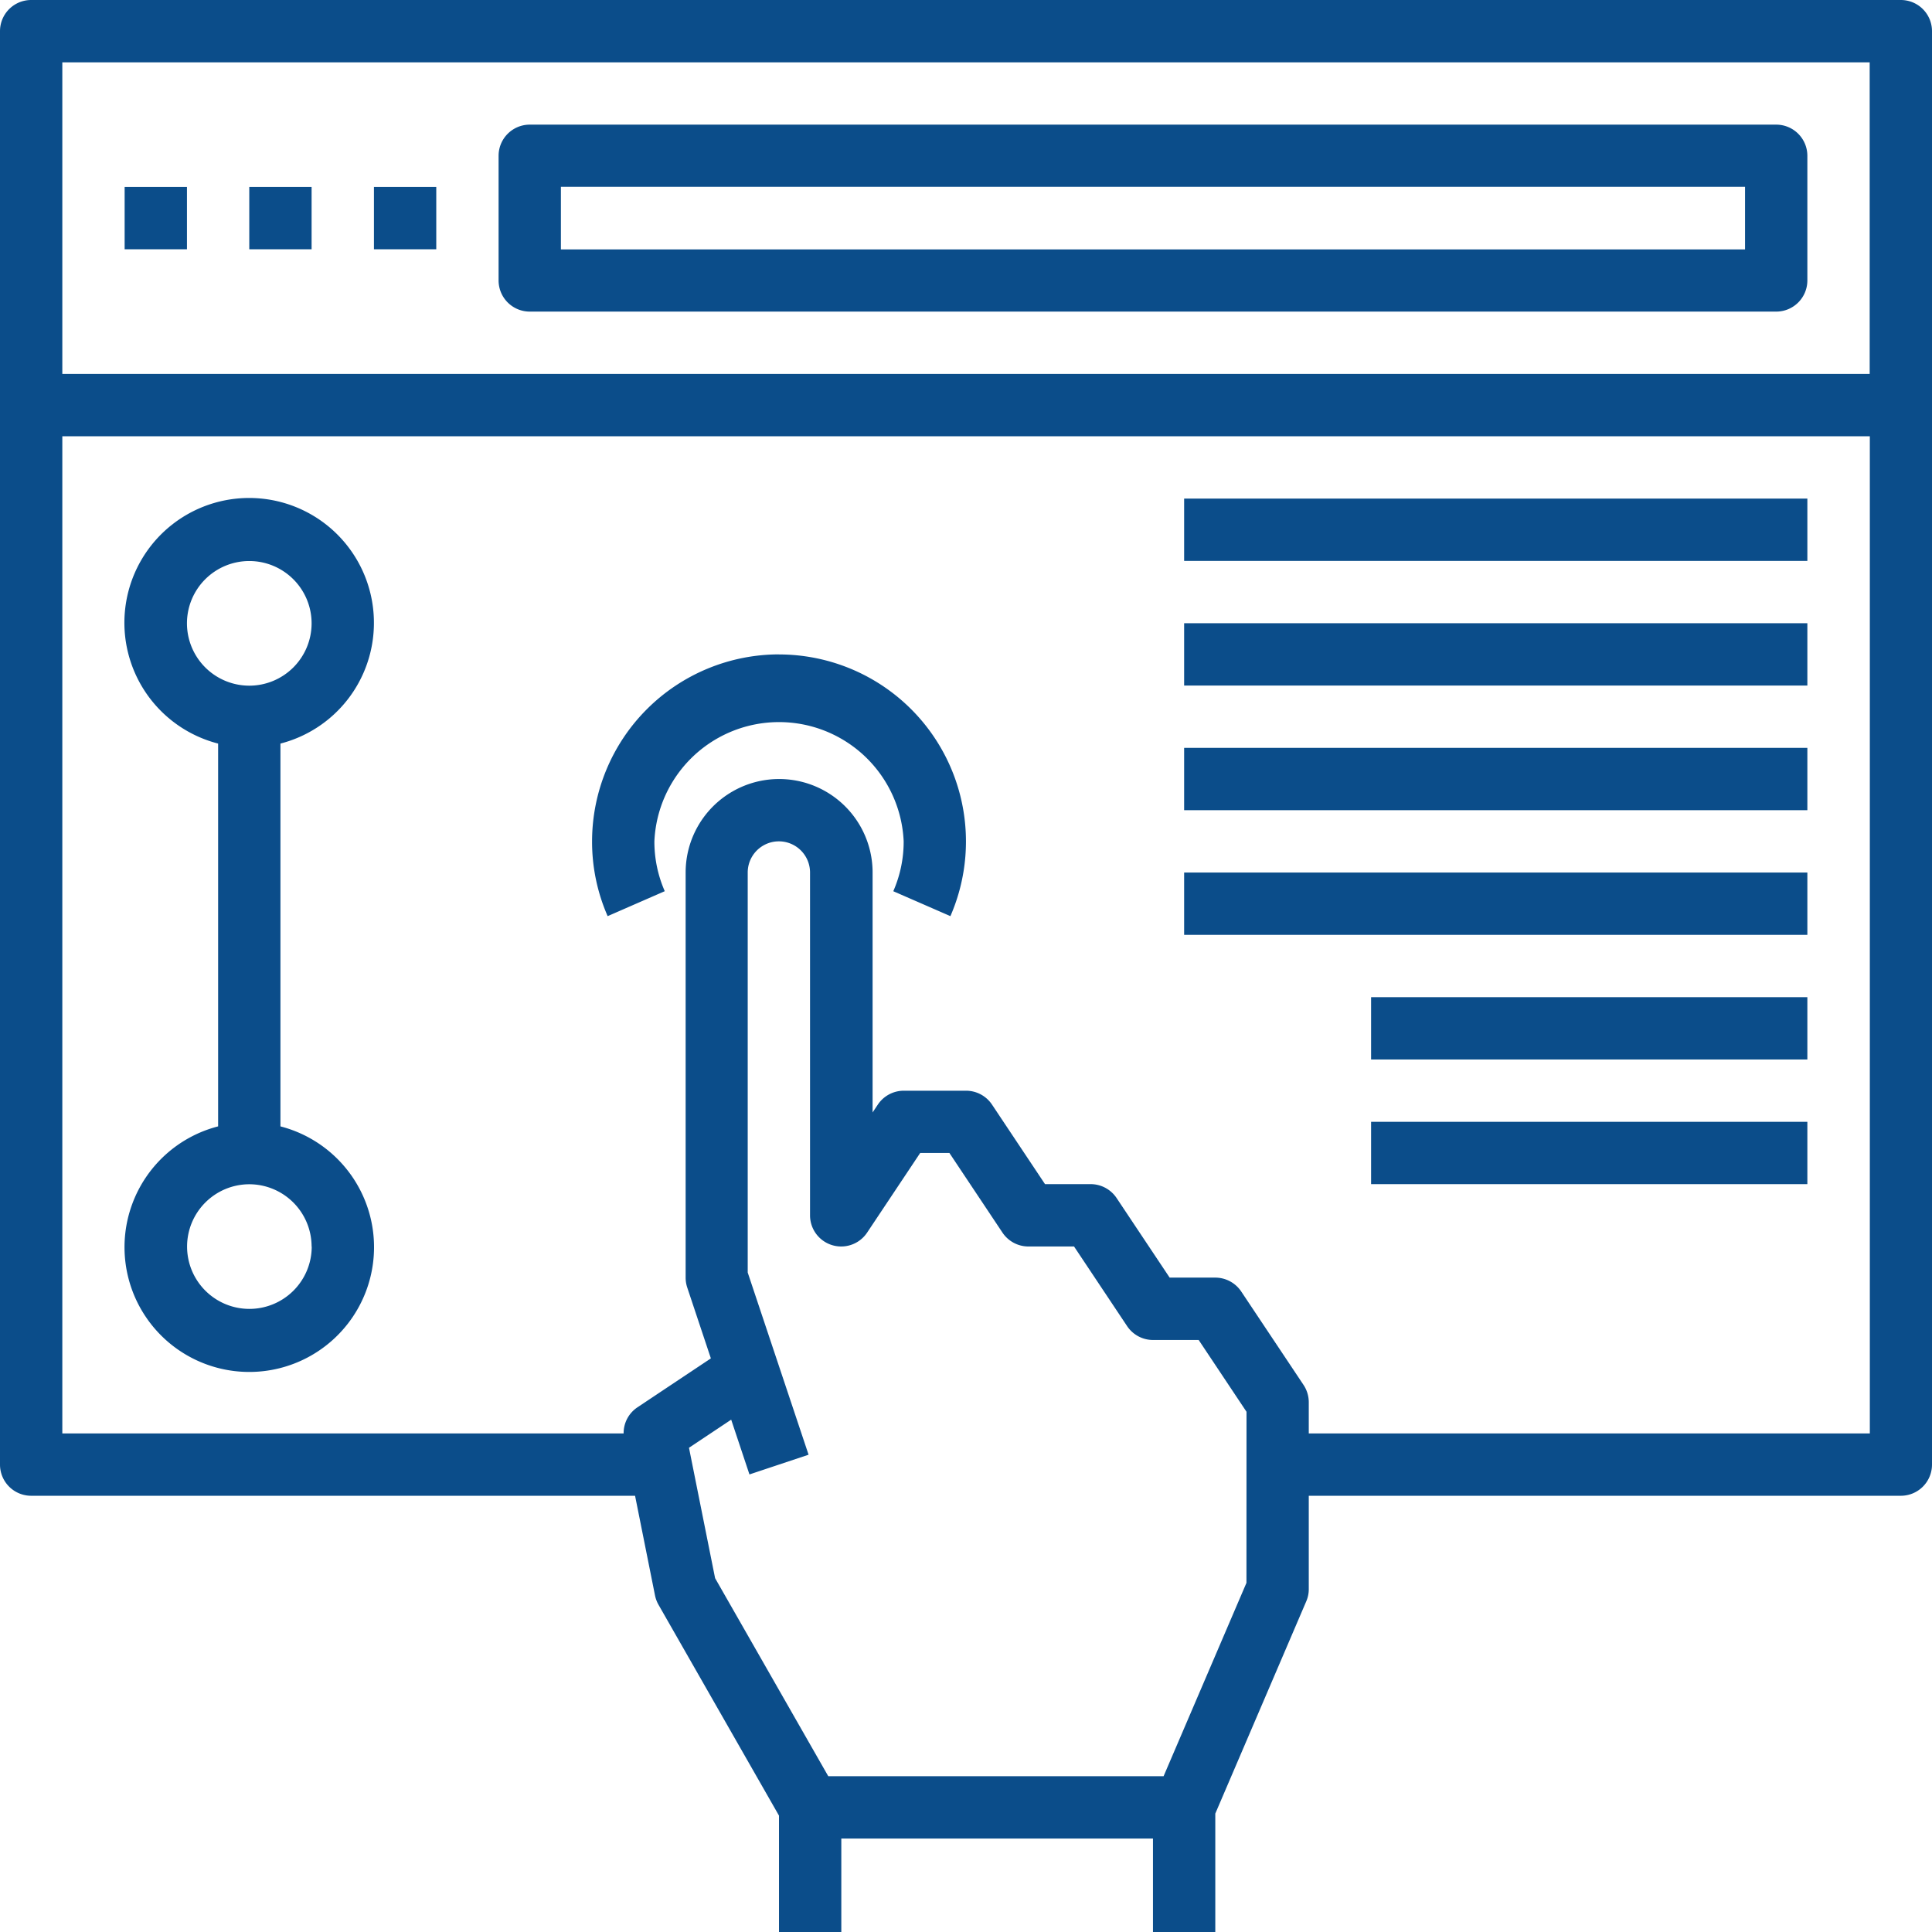
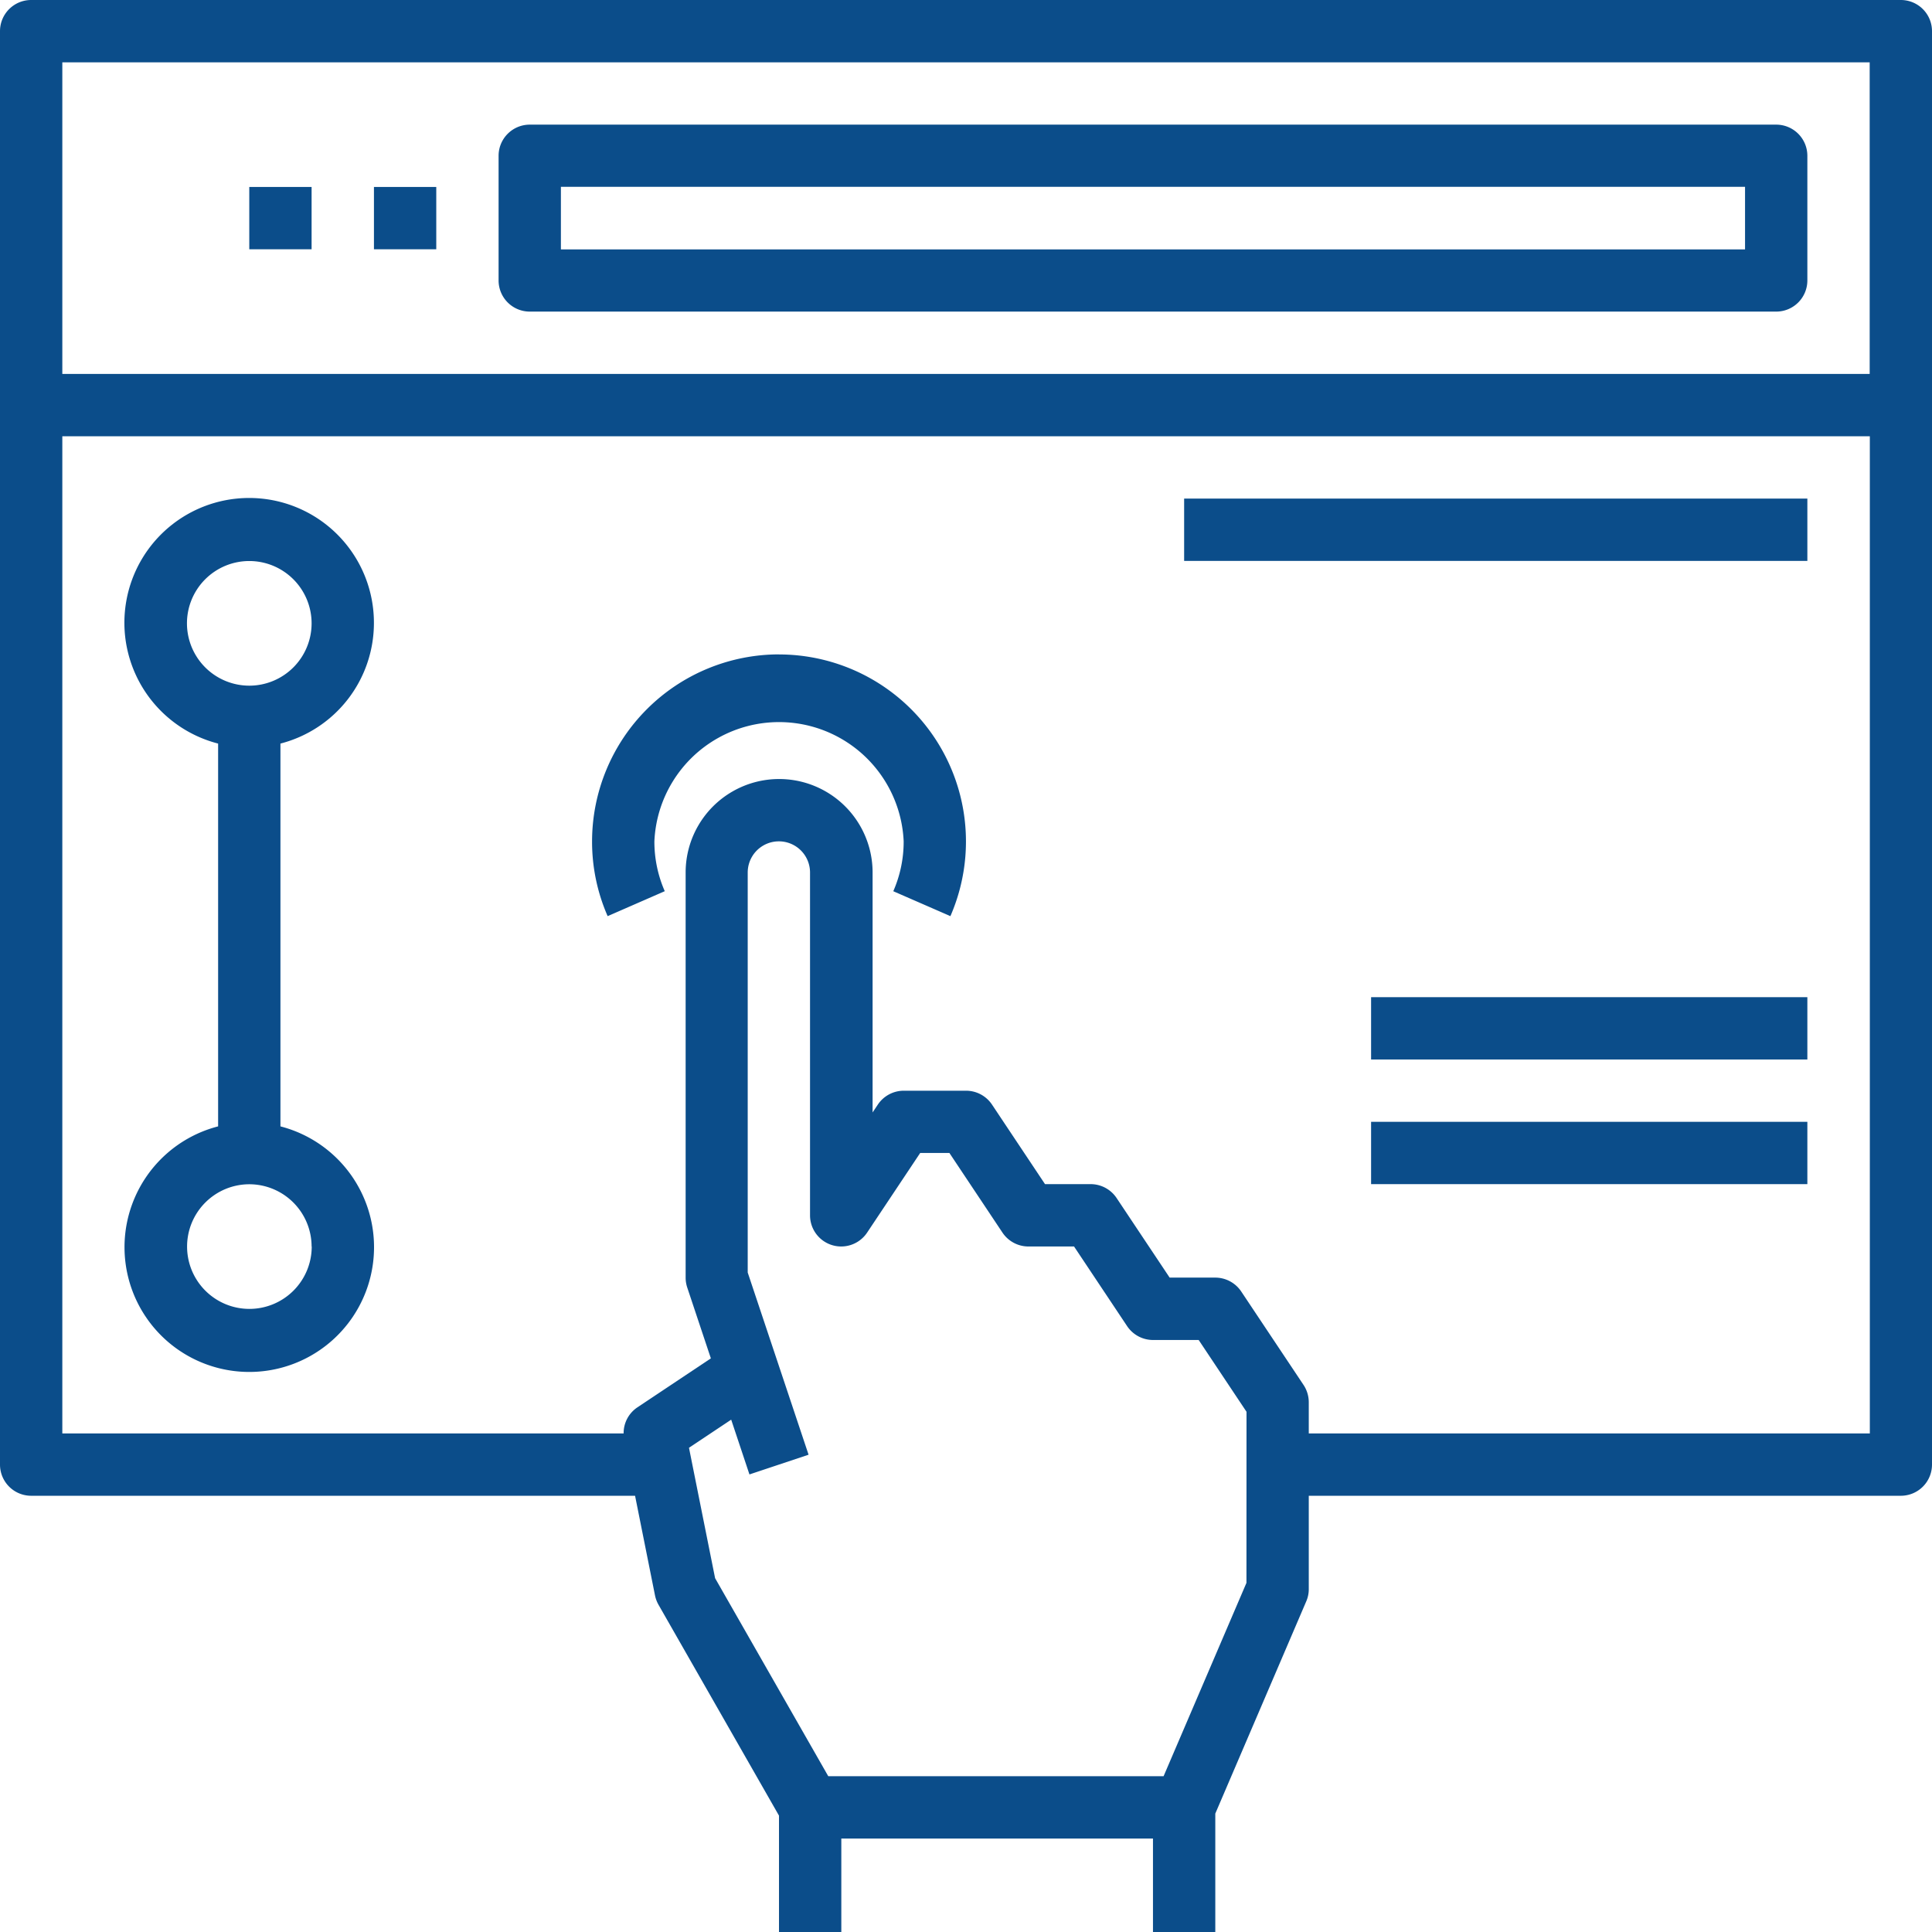
<svg xmlns="http://www.w3.org/2000/svg" id="cursor" width="63.491" height="63.491" viewBox="0 0 63.491 63.491">
  <defs>
    <style> .cls-1{fill:#0b4d8a} </style>
  </defs>
  <path id="Path_229" d="M62.467 0H1.024A1.024 1.024 0 0 0 0 1.024v47.107a1.024 1.024 0 0 0 1.024 1.024H20.87l.655 3.273a1.053 1.053 0 0 0 .115.308l3.96 6.931v3.825h2.048v-3.073H37.89v3.072h2.048V59.6l2.989-6.975a1 1 0 0 0 .083-.4v-3.07h19.457a1.024 1.024 0 0 0 1.024-1.024V1.024A1.024 1.024 0 0 0 62.467 0zm-1.024 2.048v10.241H2.048V2.048zM40.962 52.017l-2.723 6.354h-11.02L23.5 51.863l-.858-4.285 1.387-.924.6 1.8 1.943-.648-2-5.987V28.673a1.024 1.024 0 1 1 2.048 0v11.265a1.024 1.024 0 0 0 1.876.569l1.744-2.617h.96l1.744 2.617a1.026 1.026 0 0 0 .852.456h1.5l1.744 2.617a1.026 1.026 0 0 0 .852.456h1.5l1.572 2.359zm2.048-4.91v-1.025a1.032 1.032 0 0 0-.172-.569l-2.048-3.071a1.026 1.026 0 0 0-.852-.456h-1.5l-1.744-2.616a1.026 1.026 0 0 0-.852-.456h-1.5L32.6 36.3a1.026 1.026 0 0 0-.852-.456H29.7a1.026 1.026 0 0 0-.852.456l-.172.258v-7.885a3.072 3.072 0 1 0-6.144 0v13.313a1.033 1.033 0 0 0 .052.324l.777 2.33-2.421 1.614a1.019 1.019 0 0 0-.446.853H2.048v-32.77h59.4v32.77zm0 0" class="cls-1" data-name="Path 229" />
  <path id="Path_230" d="M129.024 38.144h40.962a1.024 1.024 0 0 0 1.024-1.024v-4.1a1.024 1.024 0 0 0-1.024-1.02h-40.962A1.024 1.024 0 0 0 128 33.024v4.1a1.024 1.024 0 0 0 1.024 1.02zm1.024-4.1h38.914V36.1h-38.914zm0 0" class="cls-1" data-name="Path 230" transform="translate(-111.615 -27.904)" />
-   <path id="Path_231" d="M32 48h2.048v2.048H32zm0 0" class="cls-1" data-name="Path 231" transform="translate(-27.904 -41.856)" />
  <path id="Path_232" d="M64 48h2.048v2.048H64zm0 0" class="cls-1" data-name="Path 232" transform="translate(-55.808 -41.856)" />
  <path id="Path_233" d="M96 48h2.048v2.048H96zm0 0" class="cls-1" data-name="Path 233" transform="translate(-83.711 -41.856)" />
  <path id="Path_234" d="M158.144 168a6.15 6.15 0 0 0-6.144 6.144 6.088 6.088 0 0 0 .512 2.458l1.877-.82a4.049 4.049 0 0 1-.341-1.638 4.1 4.1 0 0 1 8.192 0 4.057 4.057 0 0 1-.341 1.639l1.877.819a6.146 6.146 0 0 0-5.632-8.6zm0 0" class="cls-1" data-name="Path 234" transform="translate(-132.543 -146.495)" />
  <path id="Path_235" d="M304 128h20.481v2.048H304zm0 0" class="cls-1" data-name="Path 235" transform="translate(-265.086 -111.615)" />
-   <path id="Path_236" d="M304 160h20.481v2.048H304zm0 0" class="cls-1" data-name="Path 236" transform="translate(-265.086 -139.519)" />
-   <path id="Path_237" d="M304 192h20.481v2.048H304zm0 0" class="cls-1" data-name="Path 237" transform="translate(-265.086 -167.423)" />
-   <path id="Path_238" d="M304 224h20.481v2.048H304zm0 0" class="cls-1" data-name="Path 238" transform="translate(-265.086 -195.326)" />
  <path id="Path_239" d="M352 256h14.337v2.048H352zm0 0" class="cls-1" data-name="Path 239" transform="translate(-306.942 -223.23)" />
-   <path id="Path_240" d="M352 288h14.337v2.048H352zm0 0" class="cls-1" data-name="Path 240" transform="translate(-306.942 -251.134)" />
+   <path id="Path_240" d="M352 288h14.337v2.048H352z" class="cls-1" data-name="Path 240" transform="translate(-306.942 -251.134)" />
  <path id="Path_241" d="M40.192 132.1a4.1 4.1 0 1 0-5.12 3.951v12.58a4.1 4.1 0 1 0 2.048 0v-12.58a4.091 4.091 0 0 0 3.072-3.951zm-6.144 0a2.048 2.048 0 1 1 2.048 2.048 2.05 2.05 0 0 1-2.048-2.048zm4.1 20.481a2.048 2.048 0 1 1-2.048-2.048 2.05 2.05 0 0 1 2.044 2.044zm0 0" class="cls-1" data-name="Path 241" transform="translate(-27.904 -111.615)" />
</svg>